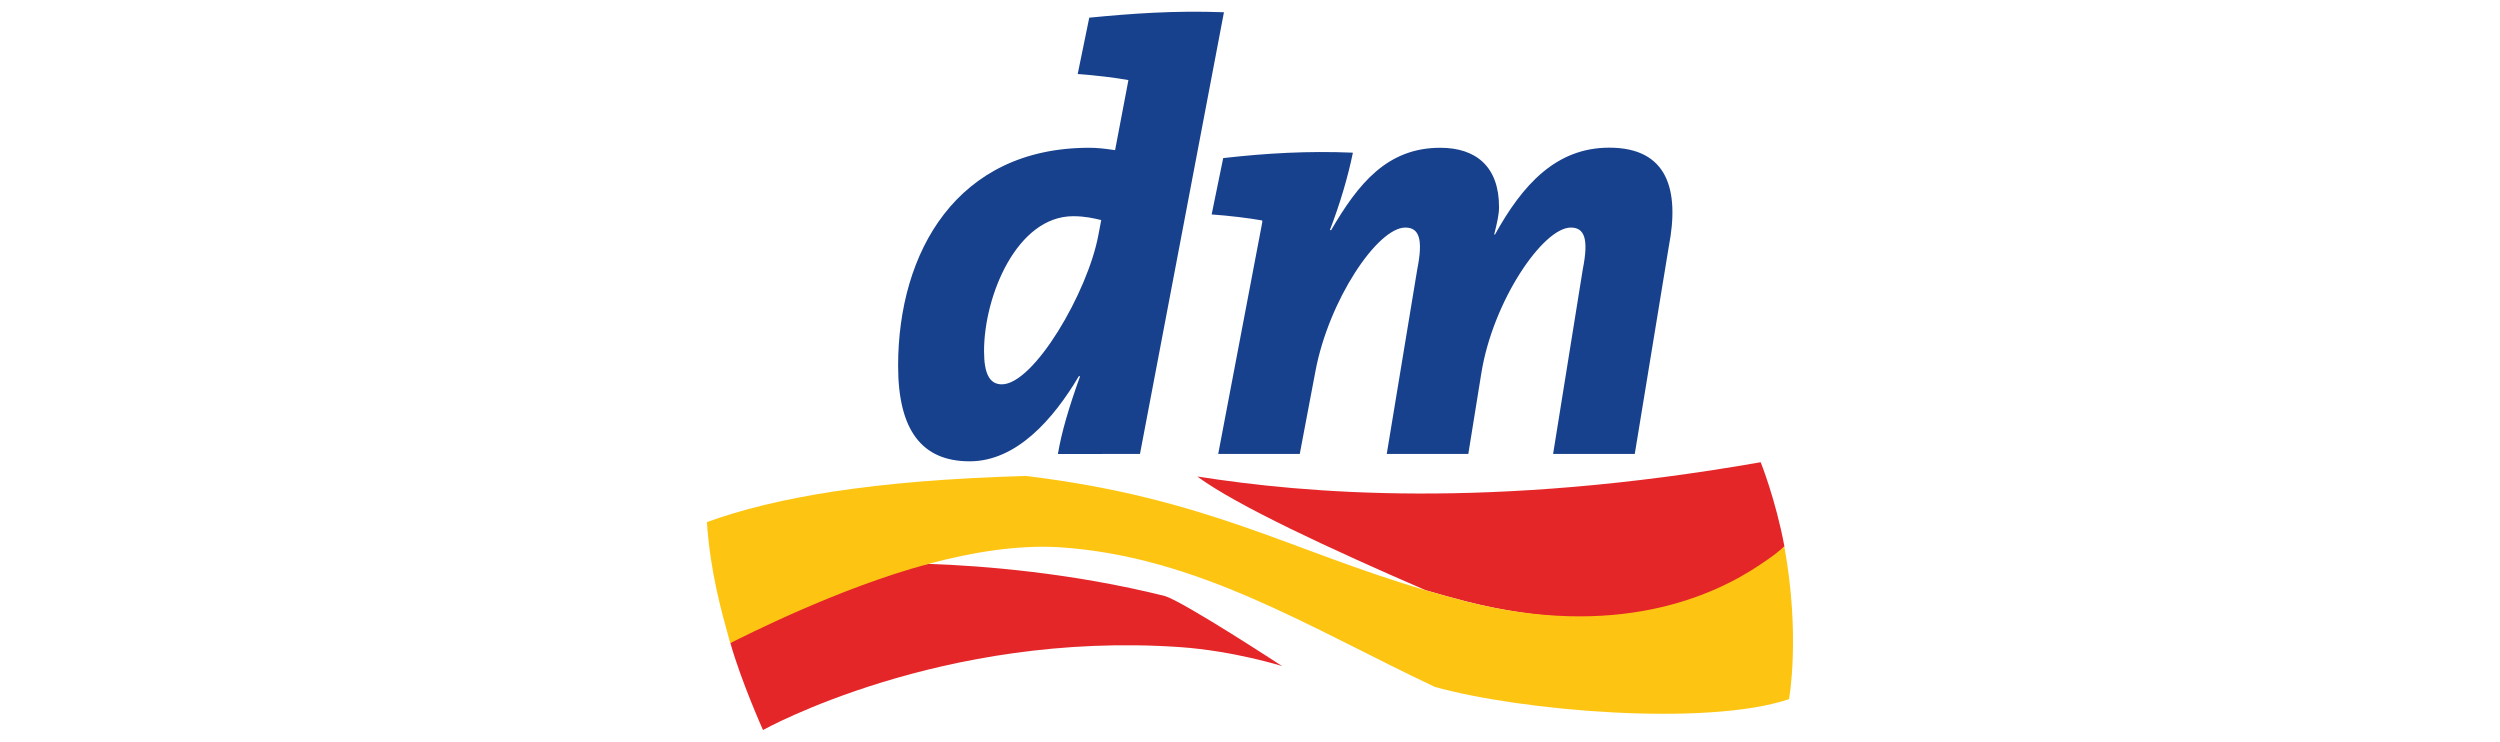
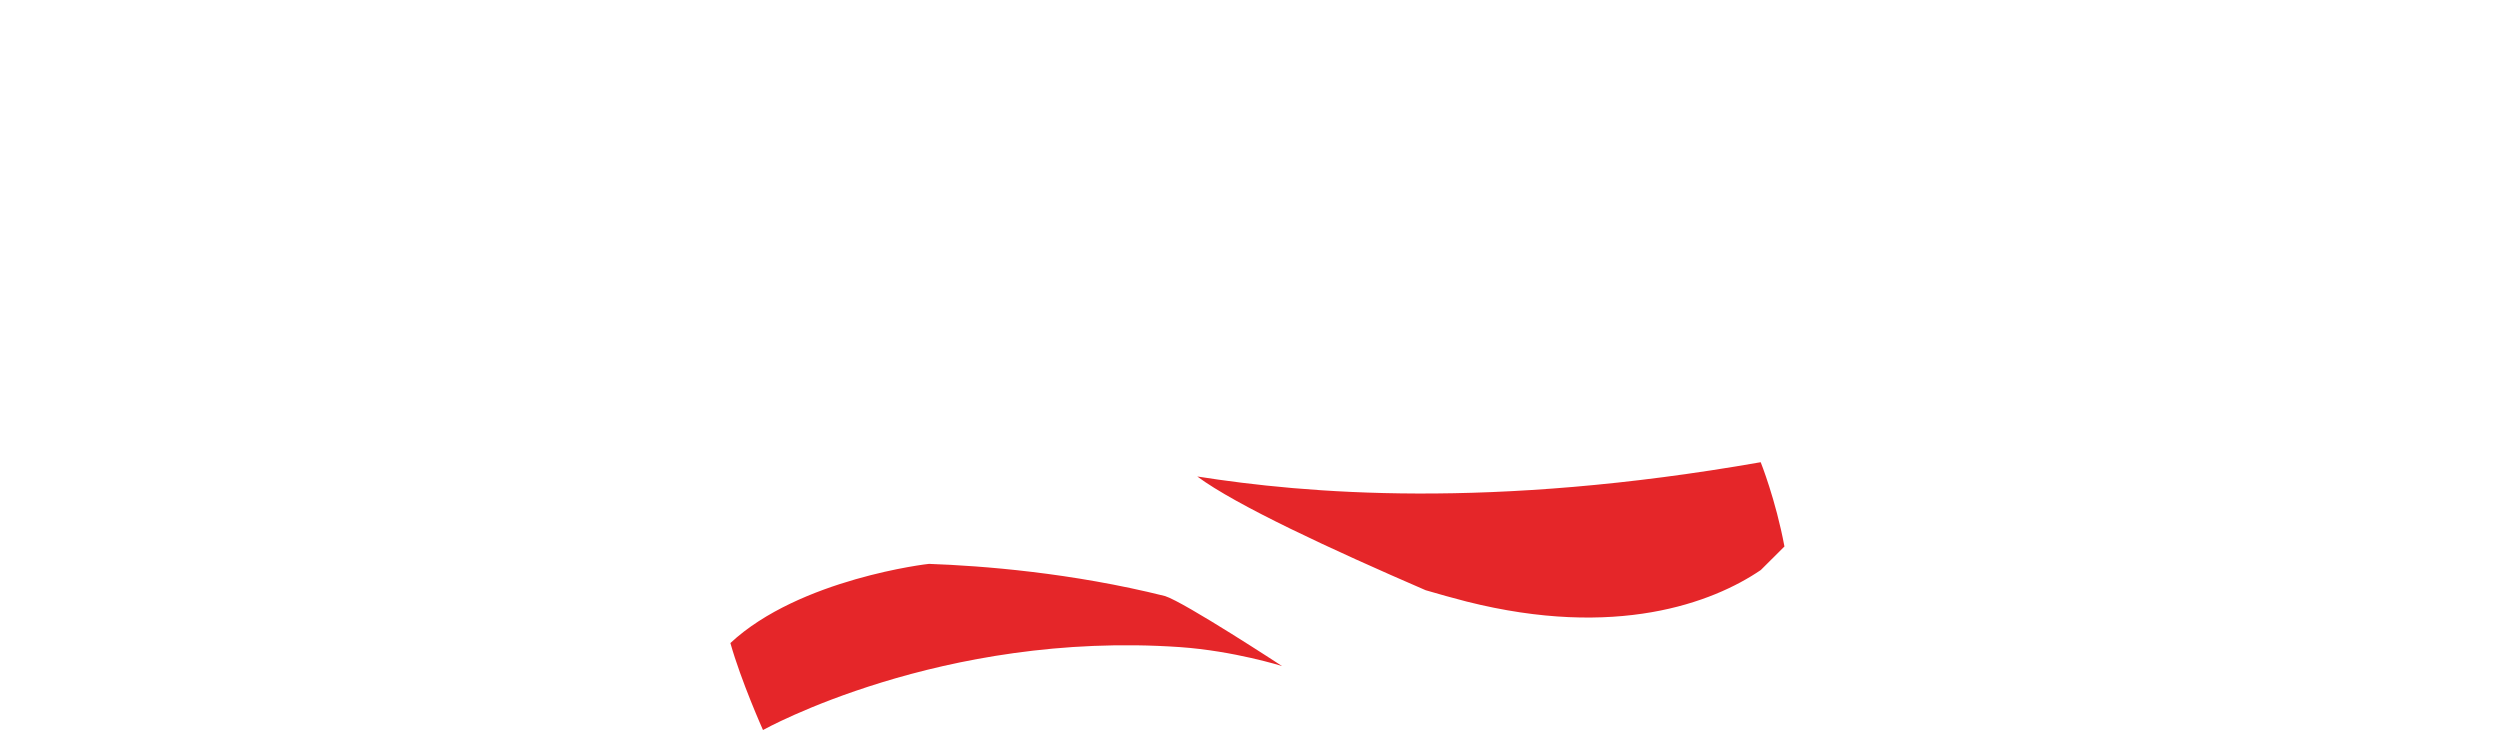
<svg xmlns="http://www.w3.org/2000/svg" version="1.1" id="Vrstva_1" x="0px" y="0px" viewBox="0 0 300 89" style="enable-background:new 0 0 300 89;" xml:space="preserve">
  <style type="text/css">
	.st0{fill:#E52629;}
	.st1{fill:#FDC511;}
	.st2{fill:#18418D;}
</style>
  <g id="layer1" transform="translate(-185.598,-361.118)">
    <g id="g3924" transform="matrix(1.25,0,0,-1.25,187.119,376.171)">
      <path id="path3926" class="st0" d="M68.9-49.69c1.04-3.68,3.13-8.35,3.13-8.35s17.09,9.55,40.04,7.96    c5.21-0.37,9.79-1.82,9.79-1.82s-9.35,6.12-11.23,6.72c-9.01,2.25-17.58,2.91-22.66,3.09C87.98-42.07,75.53-43.51,68.9-49.69     M167.82-42.68c-4.63-3.15-13.91-6.64-28.23-3.03c-1.37,0.36-2.67,0.71-3.94,1.09c-9.04,3.91-18.21,8.16-21.93,10.92    c10.36-1.63,28.1-3.19,54.09,1.37c0,0,1.44-3.59,2.28-8.09L167.82-42.68" />
    </g>
    <g id="g3928" transform="matrix(1.25,0,0,-1.25,210.575,374.019)">
-       <path id="path3930" class="st1" d="M151.31-42.13c-0.58-0.54-1.08-0.93-2.27-1.72c-4.63-3.15-13.91-7.19-28.23-3.58    c-1.37,0.36-2.67,0.72-3.94,1.09c-13.06,3.84-20.96,8.85-38.35,10.97c-14.82-0.42-24.11-2.07-30.64-4.43    c0.33-4.87,1.4-8.56,2.24-11.62c1.24,0.61,10.38,5.3,19.08,7.62c4.08,1.1,8.45,1.82,12.45,1.59c13.37-0.85,24.15-7.78,36.11-13.41    c8.3-2.32,26.11-3.83,34-1.18C151.78-56.79,152.87-50.64,151.31-42.13" />
-     </g>
+       </g>
    <g id="g3932" transform="matrix(1.25,0,0,-1.25,207.246,371.963)">
-       <path id="path3934" class="st2" d="M139.62-34.9h-7.84l2.85,17.73c0.58,2.9,0.17,4-1.15,4c-2.67,0-7.48-7.06-8.59-13.98    l-1.25-7.75h-7.83l2.93,17.73c0.58,2.9,0.18,4-1.15,4c-2.67,0-7.35-6.97-8.63-13.81l-1.5-7.92h-7.83l4.23,22.24v0.17    c-1.27,0.23-3.18,0.46-4.86,0.58l1.11,5.41c4.16,0.47,8.11,0.7,12.45,0.52c-0.46-2.26-1.22-4.87-2.21-7.43l0.12-0.01    c2.61,4.48,5.39,7.91,10.48,7.91c3.42,0,5.64-1.8,5.64-5.69c0-0.7-0.17-1.44-0.46-2.61l0.06-0.05c2.66,4.82,5.89,8.36,10.98,8.36    c5.62,0,6.76-4.07,5.72-9.47L139.62-34.9z M92.12-34.9l-7.88-0.01c0.35,2.09,1.03,4.4,2.13,7.47h-0.12    c-2.47-4.17-6.01-8.17-10.48-8.17c-4.58,0-6.87,2.97-6.87,9.17c0,10.92,5.65,20.93,18.34,20.93c0.69,0,1.39-0.06,2.49-0.23    l1.27,6.68v0.05c-1.27,0.23-3.17,0.46-4.86,0.58l1.11,5.41c4.01,0.39,8.13,0.7,12.93,0.52L92.12-34.9z M85.71-12.08    c-5.39,0-8.56-7.61-8.56-12.96c0-2.19,0.55-3.18,1.71-3.18c3.07,0,8.25,8.84,9.27,14.35l0.27,1.42    C87.65-12.27,86.81-12.08,85.71-12.08" />
-     </g>
+       </g>
  </g>
</svg>